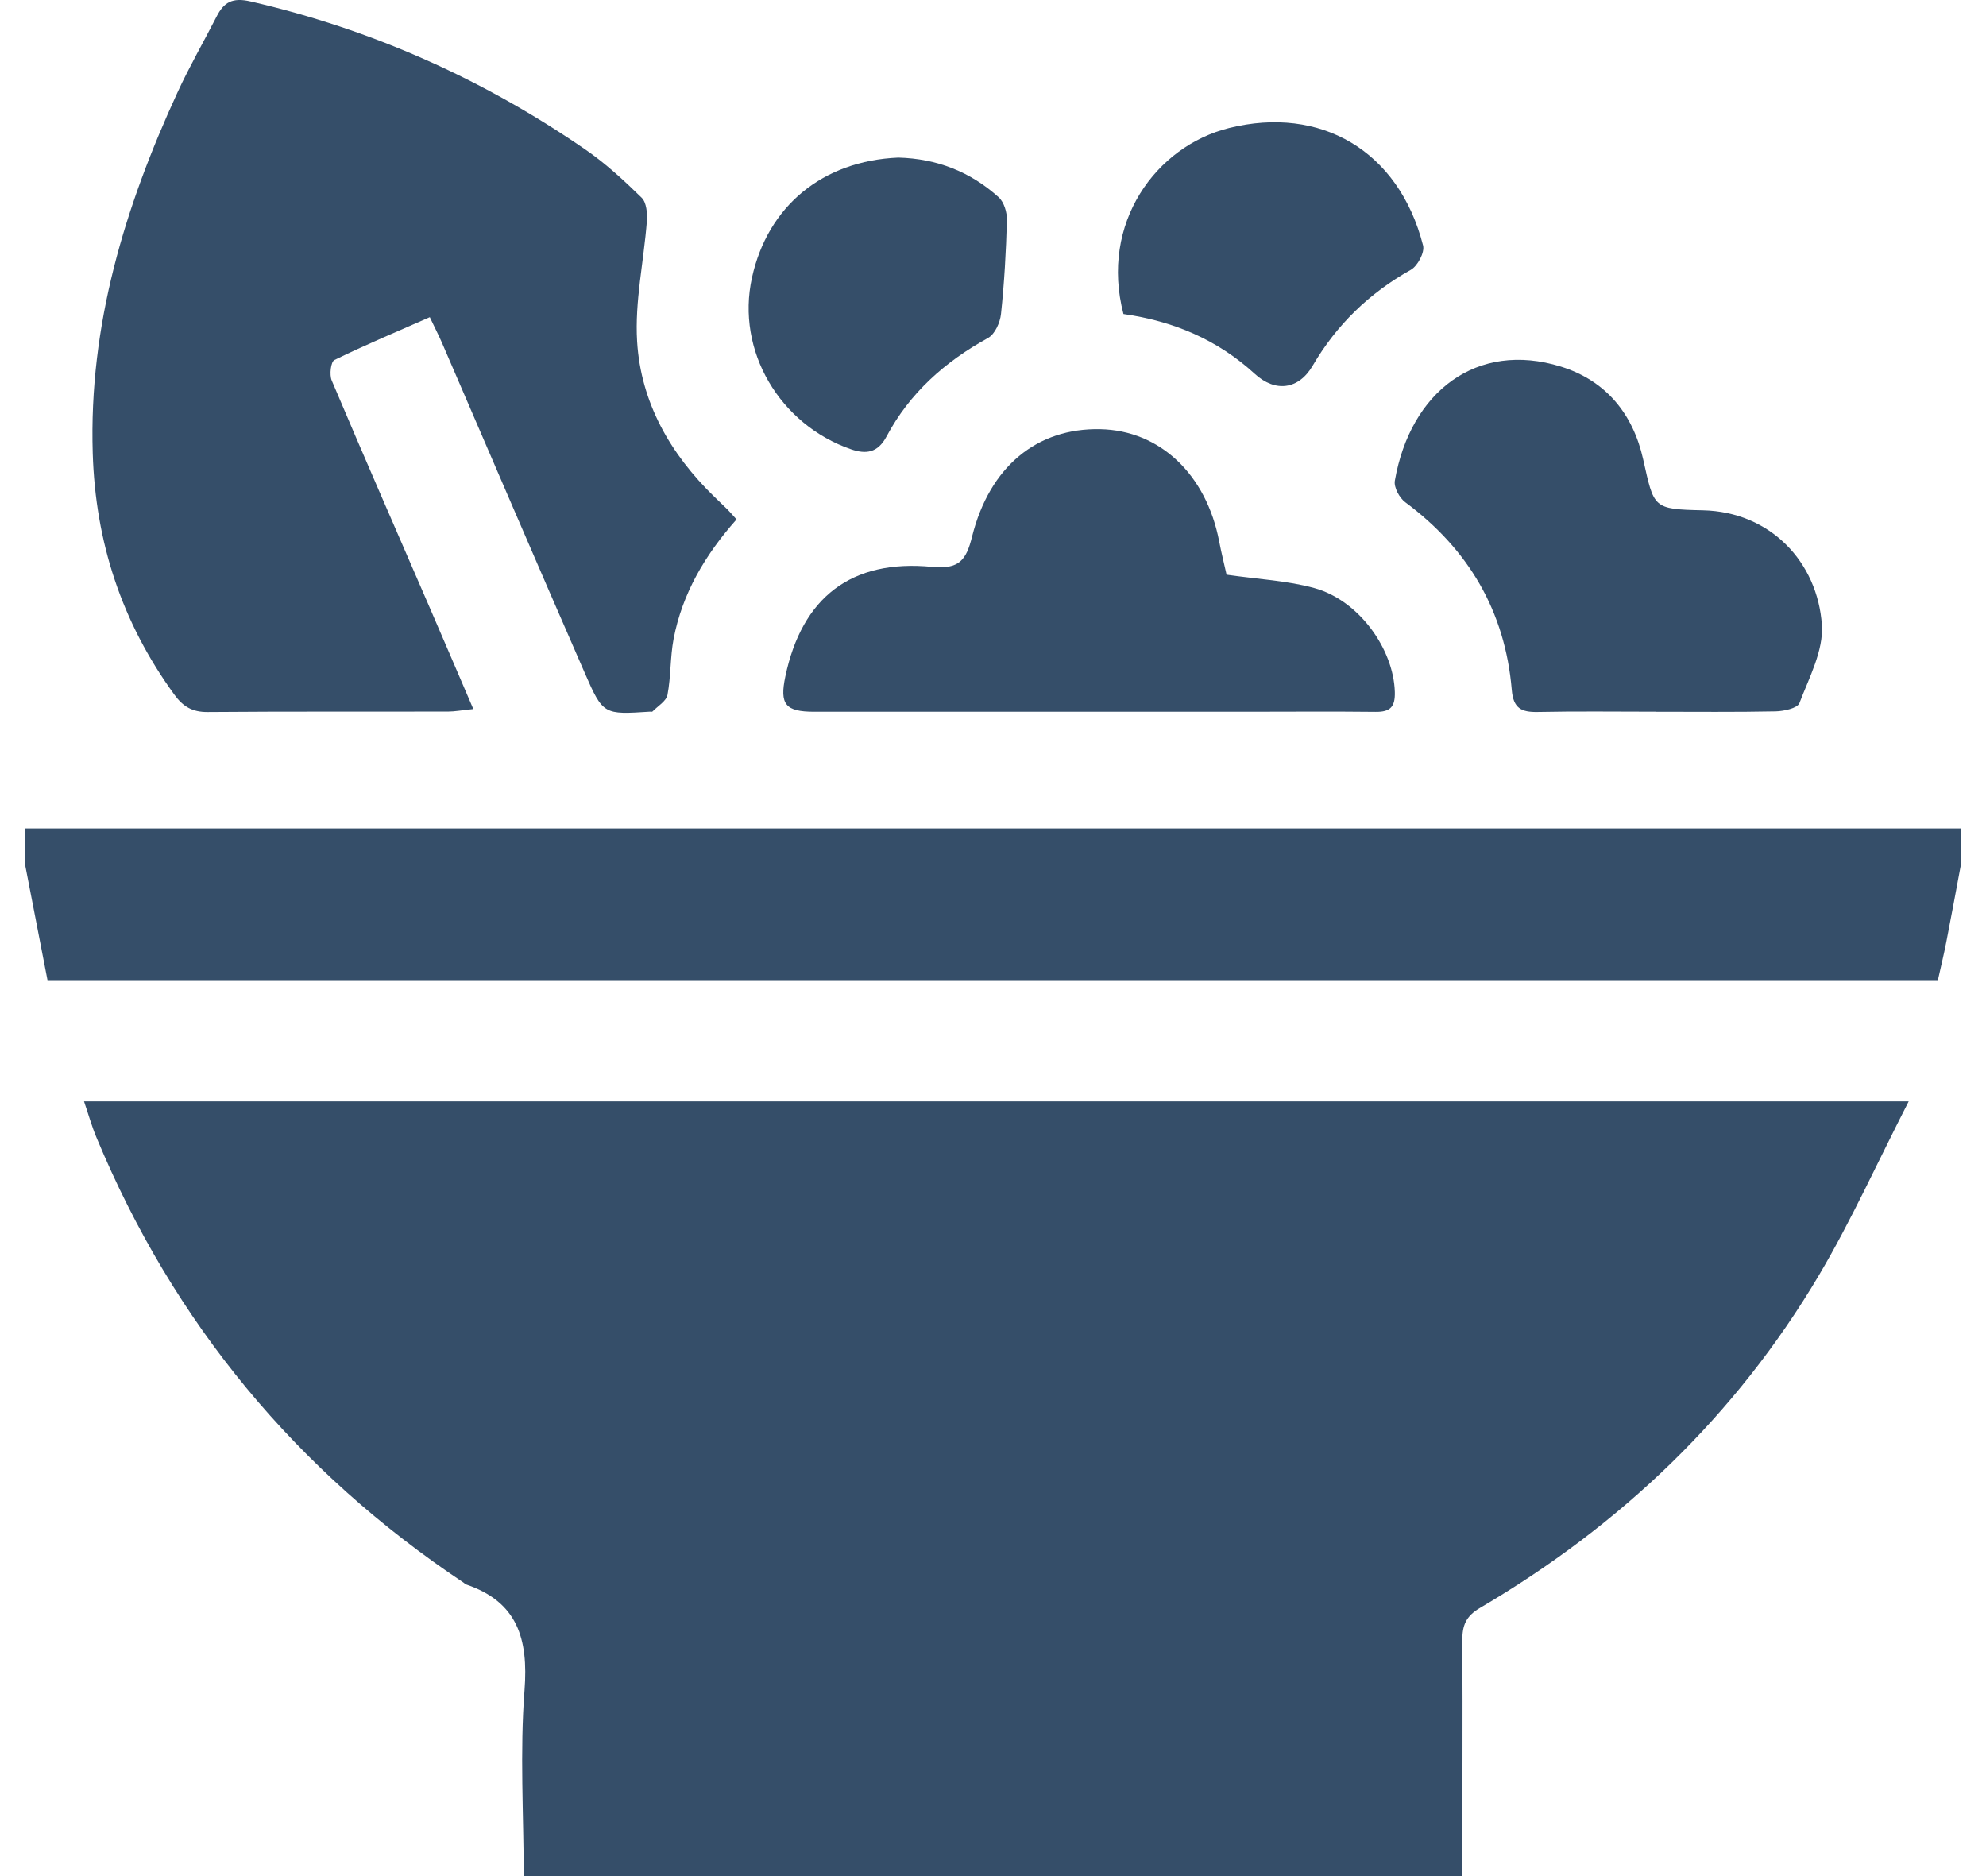
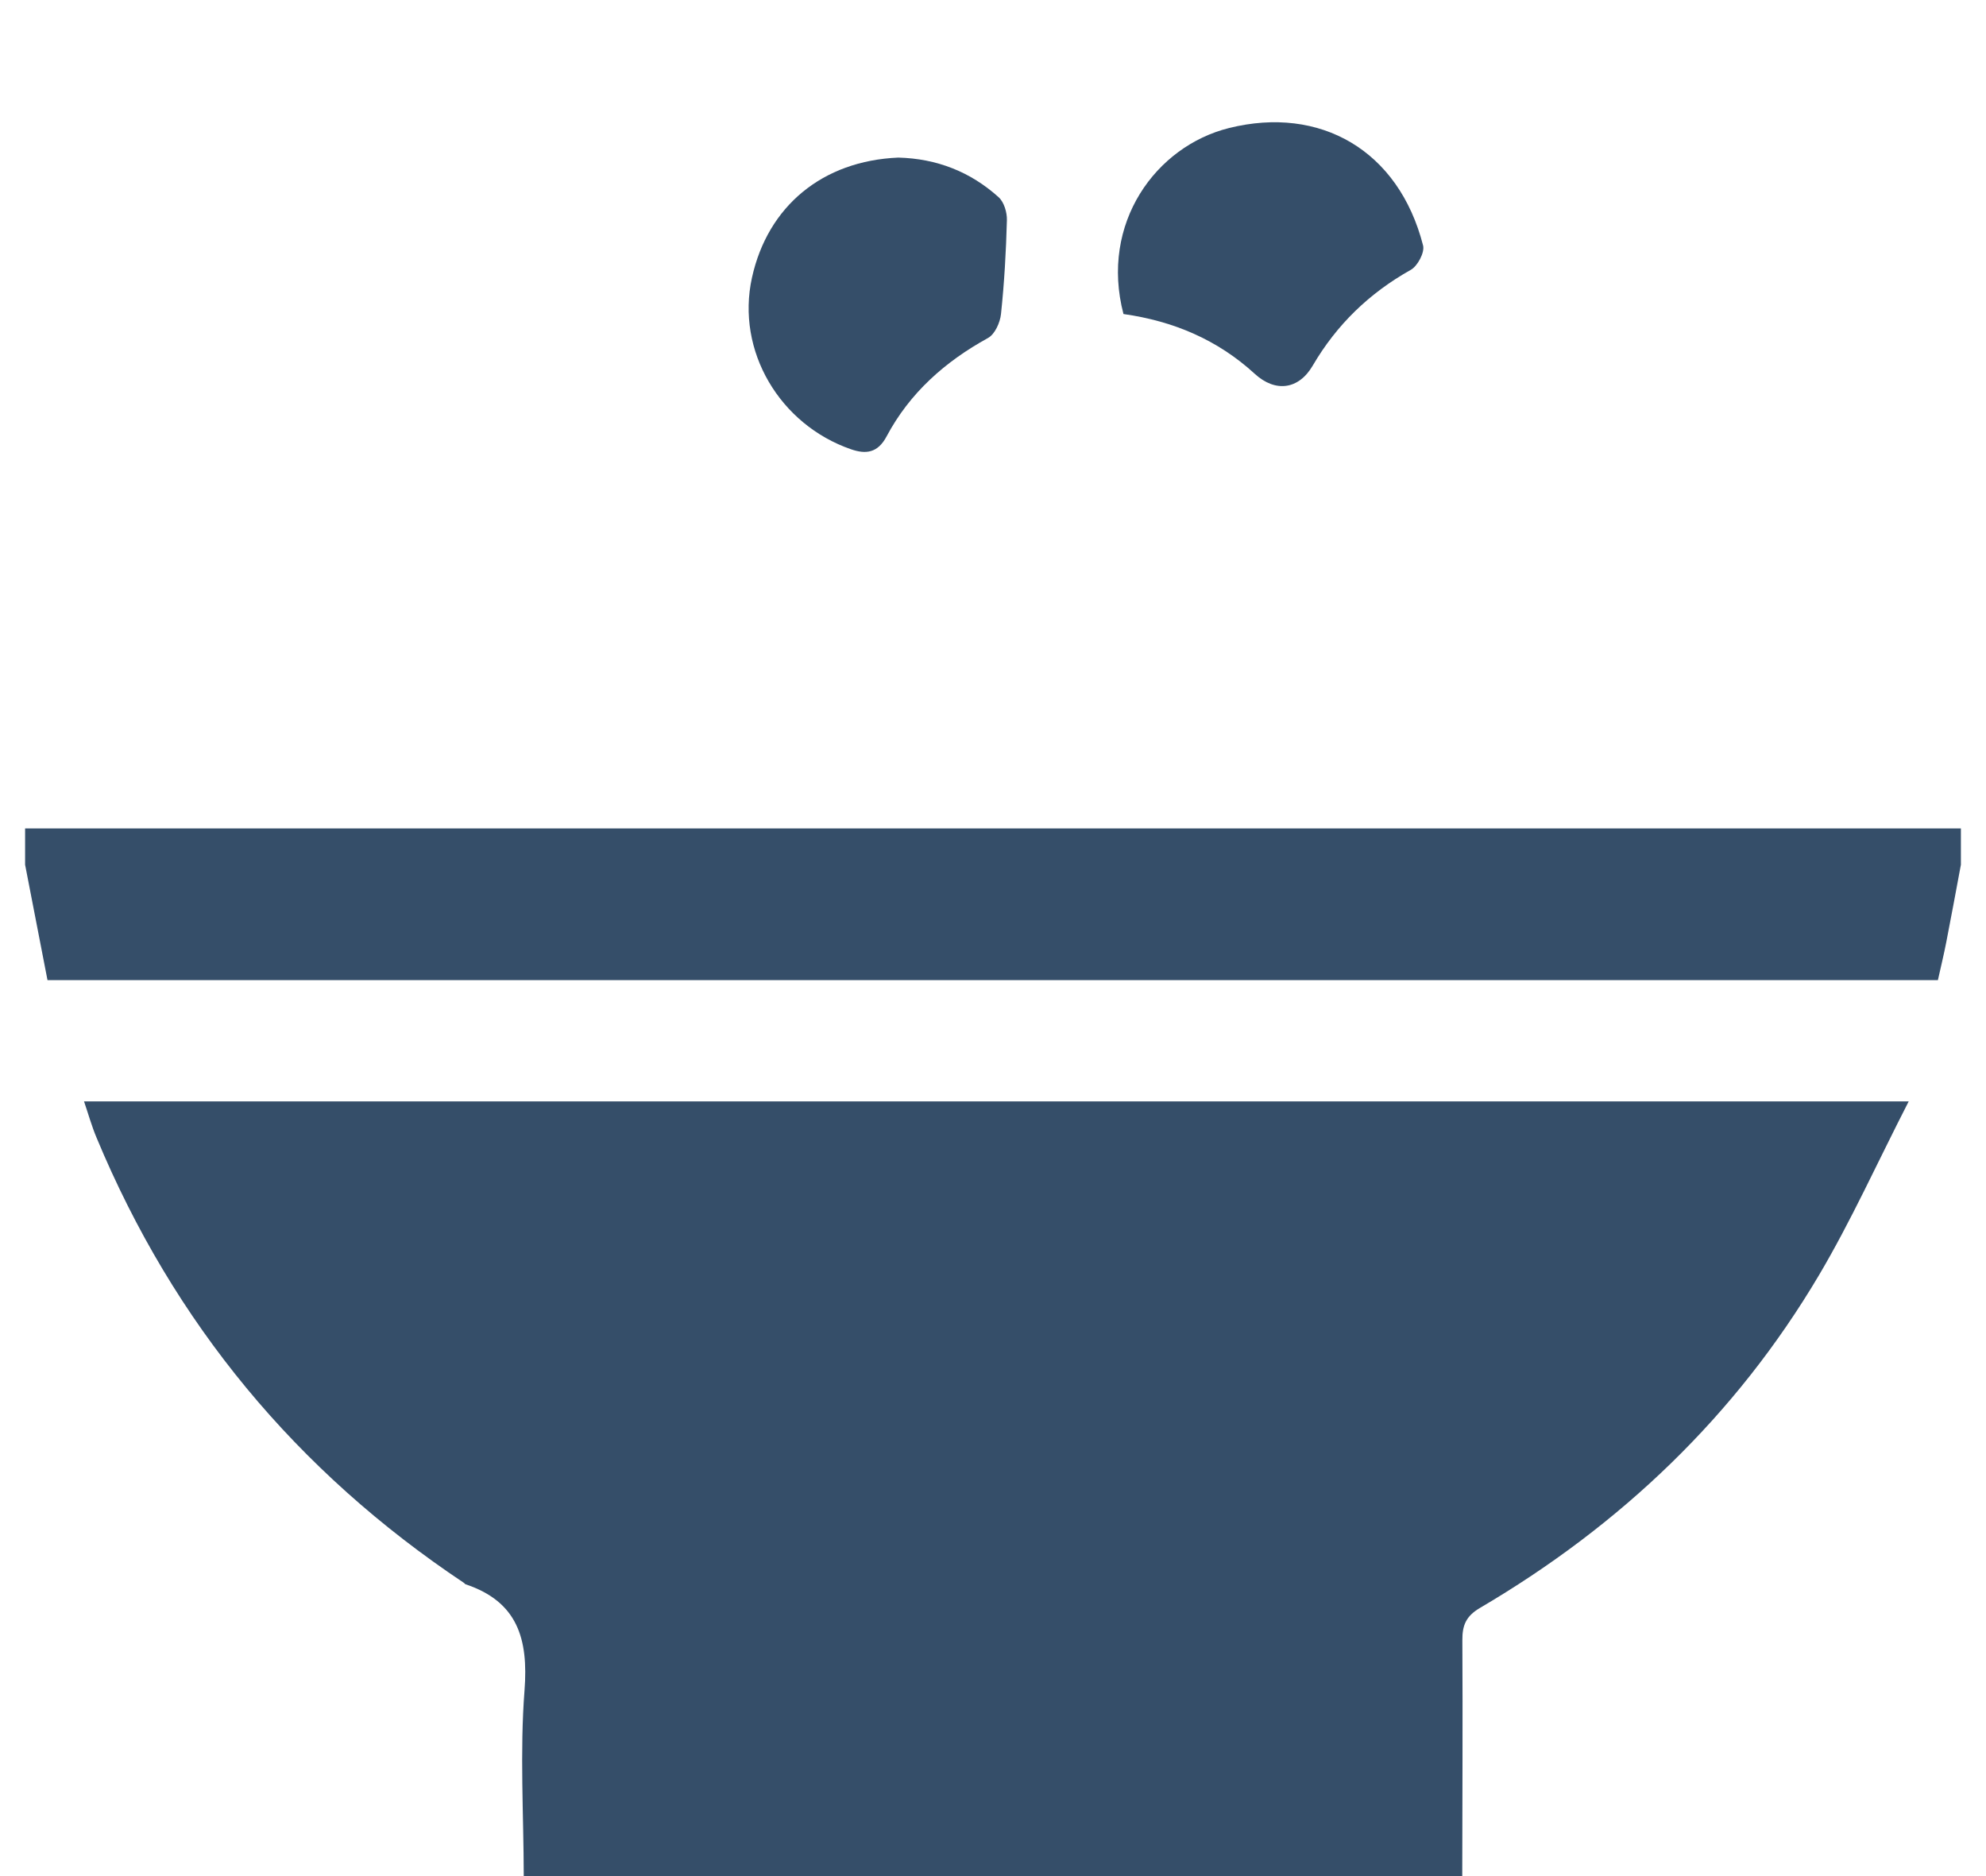
<svg xmlns="http://www.w3.org/2000/svg" width="36" height="34" viewBox="0 0 36 34" fill="none">
  <path d="M26.506 33.999H9.494C9.492 32.877 9.422 31.748 9.508 30.632C9.579 29.699 9.382 29.026 8.438 28.711C8.426 28.707 8.419 28.691 8.408 28.685C5.377 26.664 3.149 23.981 1.749 20.615C1.663 20.41 1.603 20.195 1.523 19.96H34.599C34.026 21.077 33.554 22.128 32.971 23.112C31.461 25.66 29.375 27.644 26.826 29.141C26.573 29.29 26.506 29.456 26.508 29.727C26.516 31.152 26.508 32.576 26.506 34V33.999Z" fill="#354E69" />
  <path d="M35.545 15.671C35.458 16.138 35.371 16.607 35.28 17.074C35.236 17.3 35.181 17.525 35.128 17.763H0.861C0.723 17.058 0.589 16.364 0.455 15.671C0.455 15.451 0.455 15.233 0.455 15.013H35.545V15.671Z" fill="#354E69" />
-   <path d="M13.351 9.413C12.777 10.061 12.367 10.759 12.21 11.58C12.147 11.913 12.163 12.262 12.099 12.595C12.076 12.708 11.923 12.797 11.827 12.895C11.82 12.903 11.8 12.896 11.786 12.897C10.946 12.951 10.932 12.958 10.6 12.196C9.73 10.205 8.874 8.208 8.012 6.213C7.953 6.077 7.884 5.945 7.791 5.748C7.209 6.004 6.628 6.248 6.062 6.524C5.997 6.555 5.969 6.792 6.013 6.895C6.584 8.245 7.173 9.588 7.755 10.932C8.023 11.549 8.287 12.168 8.58 12.85C8.374 12.871 8.245 12.896 8.117 12.896C6.666 12.899 5.214 12.892 3.763 12.904C3.487 12.906 3.318 12.806 3.159 12.587C2.209 11.281 1.73 9.828 1.681 8.214C1.609 5.891 2.263 3.746 3.219 1.671C3.434 1.204 3.692 0.758 3.926 0.3C4.059 0.039 4.213 -0.05 4.542 0.026C6.741 0.532 8.761 1.435 10.614 2.712C10.981 2.965 11.313 3.272 11.632 3.584C11.719 3.67 11.736 3.865 11.726 4.007C11.67 4.735 11.505 5.467 11.549 6.187C11.616 7.295 12.151 8.229 12.949 9.003C13.027 9.079 13.107 9.154 13.184 9.23C13.231 9.277 13.275 9.329 13.351 9.413Z" fill="#354E69" />
-   <path d="M22.234 10.415C22.814 10.499 23.336 10.522 23.827 10.658C24.632 10.88 25.261 11.759 25.284 12.539C25.292 12.809 25.203 12.904 24.937 12.901C24.144 12.892 23.35 12.899 22.557 12.899C19.959 12.899 17.359 12.899 14.761 12.899C14.236 12.899 14.129 12.766 14.236 12.259C14.537 10.828 15.43 10.13 16.896 10.273C17.387 10.321 17.515 10.15 17.62 9.727C17.939 8.452 18.8 7.754 19.944 7.778C21.025 7.8 21.867 8.597 22.1 9.812C22.141 10.026 22.195 10.238 22.234 10.415Z" fill="#354E69" />
-   <path d="M30.01 12.898C29.298 12.898 28.585 12.888 27.874 12.903C27.577 12.909 27.432 12.836 27.404 12.504C27.284 11.078 26.62 9.953 25.472 9.101C25.367 9.023 25.264 8.831 25.284 8.713C25.567 7.092 26.776 6.174 28.292 6.643C29.112 6.897 29.602 7.503 29.785 8.322C29.984 9.21 29.958 9.228 30.867 9.248C32.096 9.275 32.948 10.191 33.025 11.325C33.057 11.788 32.794 12.281 32.618 12.742C32.583 12.835 32.336 12.889 32.186 12.892C31.46 12.907 30.735 12.899 30.009 12.899L30.01 12.898Z" fill="#354E69" />
  <path d="M16.284 2.856C16.978 2.874 17.59 3.112 18.102 3.574C18.2 3.662 18.256 3.85 18.252 3.99C18.237 4.557 18.205 5.126 18.145 5.69C18.129 5.845 18.035 6.056 17.91 6.125C17.131 6.553 16.49 7.121 16.071 7.909C15.91 8.213 15.692 8.234 15.426 8.142C14.139 7.697 13.337 6.363 13.631 5.031C13.917 3.736 14.909 2.914 16.284 2.856Z" fill="#354E69" />
  <path d="M20.365 5.691C19.934 4.045 20.954 2.649 22.28 2.32C23.93 1.91 25.354 2.722 25.796 4.449C25.828 4.574 25.697 4.821 25.574 4.89C24.821 5.312 24.23 5.883 23.795 6.627C23.54 7.063 23.117 7.116 22.744 6.774C22.07 6.157 21.271 5.819 20.365 5.691Z" fill="#354E69" />
</svg>